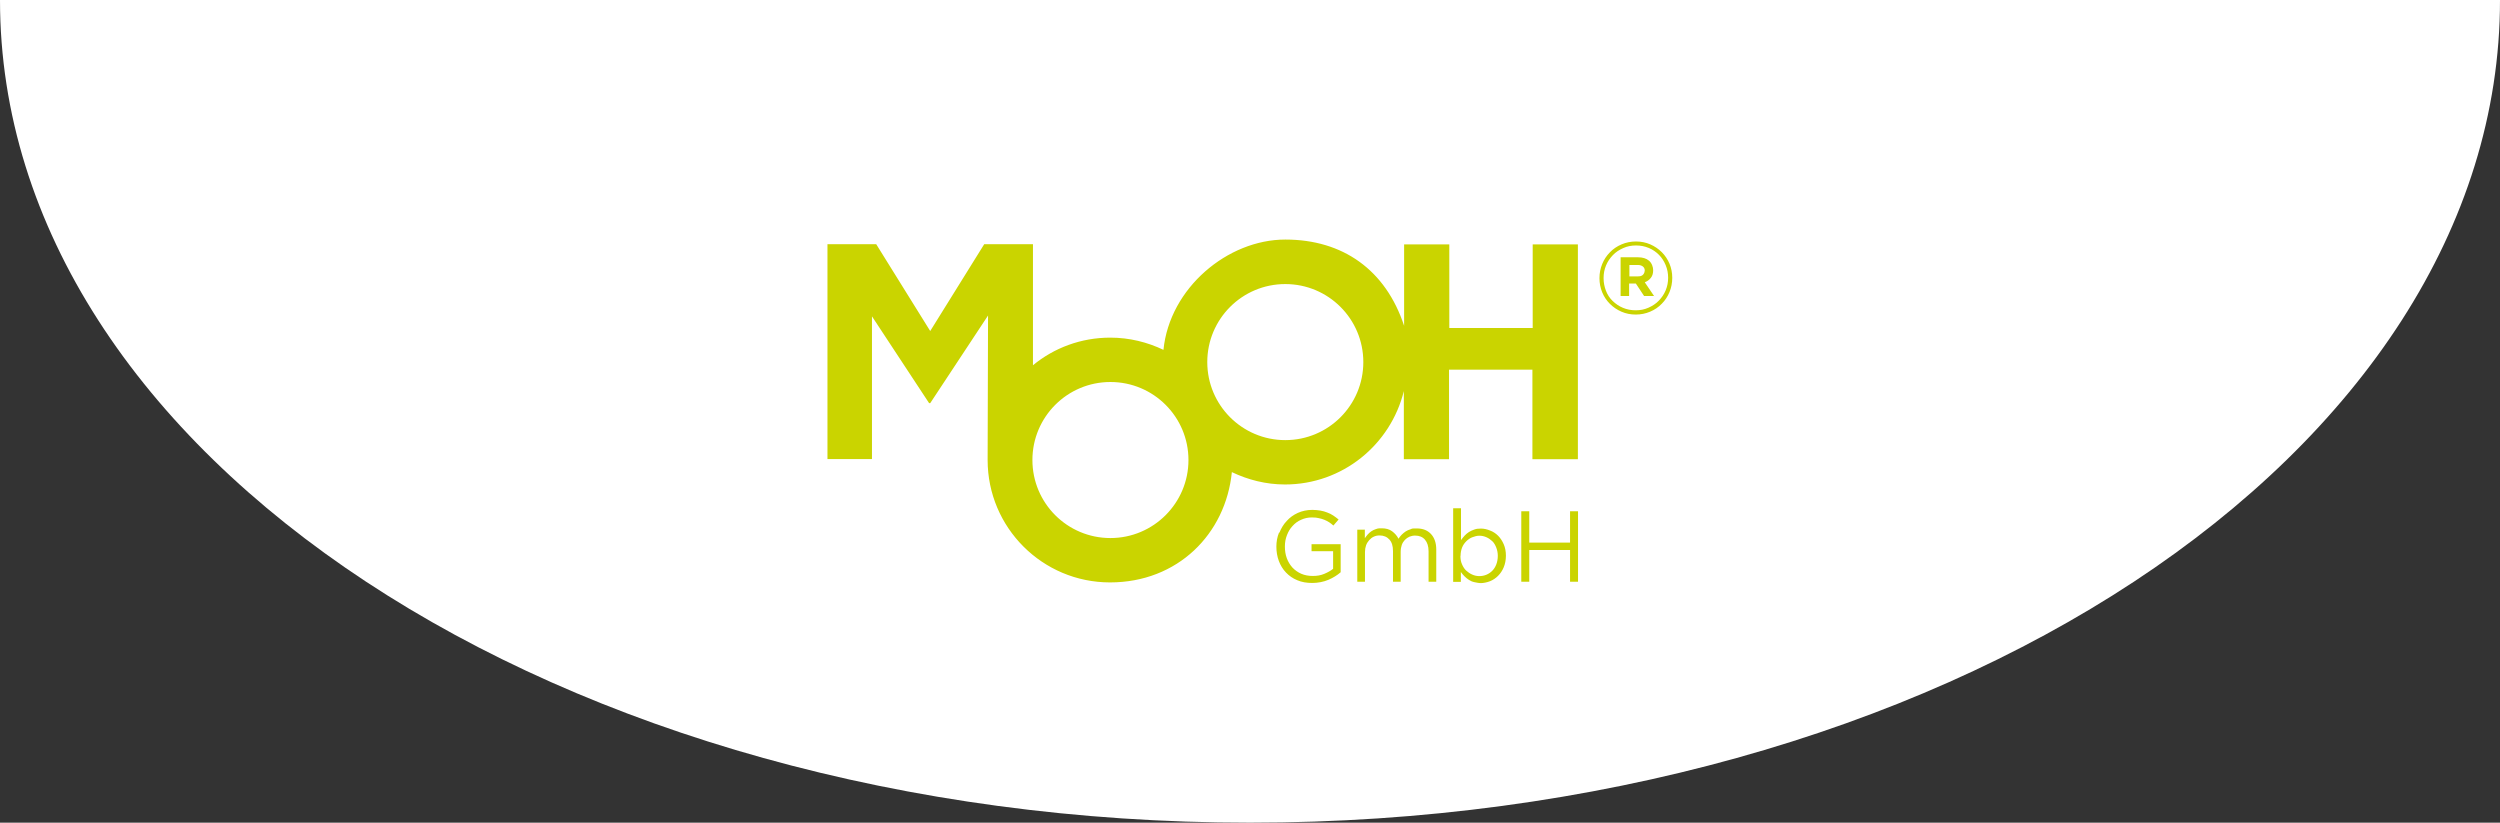
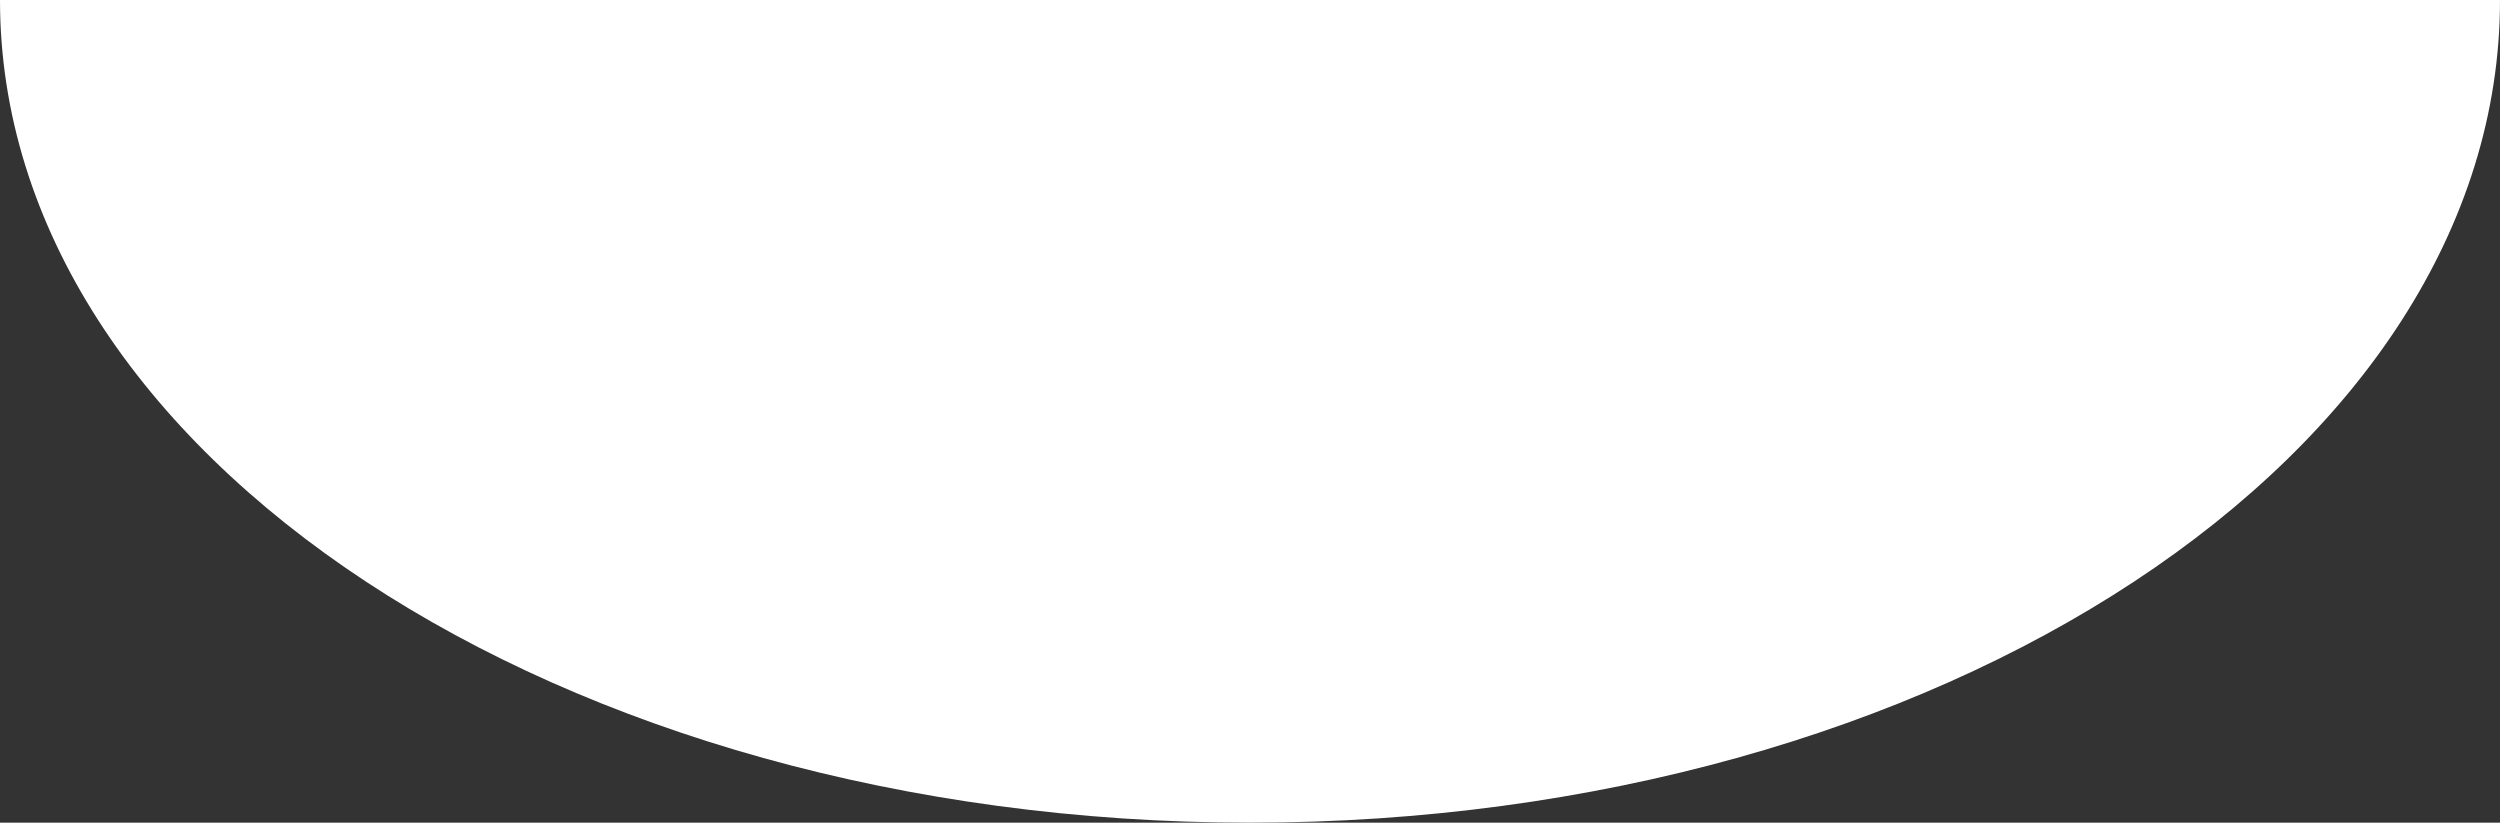
<svg xmlns="http://www.w3.org/2000/svg" id="Ebene_1" version="1.1" viewBox="0 0 1820 598.9">
  <rect x="0" y="0" width="1820" height="598.9" fill="#333333" stroke="none" />
  <defs>
    <style>
      .st0 {
        fill: #fff;
      }

      .st1 {
        fill: #cad400;
      }
    </style>
  </defs>
  <g id="Gruppe_4">
    <g id="Gruppe_3">
      <g id="Gruppe_2">
        <path id="Pfad_2" class="st0" d="M0,0c0,330.8,407.4,598.9,910,598.9S1820,330.8,1820,0" />
      </g>
    </g>
  </g>
-   <path class="st1" d="M1217.4,202.2c0-3.6-.7-7.1-2-10.2s-3.2-6-5.6-8.4-5.2-4.3-8.4-5.7c-3.2-1.4-6.7-2.1-10.4-2.1s-7.2.7-10.5,2.1-6.1,3.3-8.5,5.8c-2.4,2.4-4.3,5.3-5.6,8.5s-2,6.6-2,10.3.7,7.1,2,10.3,3.2,6,5.6,8.4,5.2,4.3,8.4,5.7c3.2,1.4,6.7,2.1,10.4,2.1s7.2-.7,10.5-2.1,6.1-3.3,8.5-5.8c2.4-2.4,4.3-5.3,5.6-8.5s2-6.6,2-10.3h0ZM1214.4,202.2c0,3.3-.6,6.3-1.8,9.2s-2.9,5.3-5,7.5c-2.1,2.2-4.6,3.8-7.5,5.1-2.9,1.3-5.9,1.9-9.3,1.9s-6.4-.6-9.3-1.8-5.3-2.9-7.5-5-3.8-4.6-4.9-7.5-1.7-5.9-1.7-9.2.6-6.3,1.8-9.2c1.2-2.9,2.9-5.3,5-7.5,2.1-2.2,4.6-3.8,7.5-5.1s5.9-1.9,9.3-1.9,6.4.6,9.3,1.8,5.3,2.9,7.4,5c2.1,2.1,3.7,4.6,4.9,7.5s1.8,5.9,1.8,9.2h0ZM1204.3,215.7l-6.9-10.2c1.8-.7,3.2-1.7,4.4-3.2s1.7-3.3,1.7-5.6-1-5.2-3-6.9-4.7-2.5-8.1-2.5h-12.6v28.2h6.2v-9.1h4.9l6,9.1h7.4ZM1197.3,197.1c0,1.2-.5,2.2-1.3,3-.8.8-2,1.1-3.6,1.1h-6.2v-8.3h6.1c1.6,0,2.8.4,3.7,1.1.9.7,1.4,1.7,1.4,3.2h0ZM1143,423.5h5.8v-51.3h-5.8v22.8h-29.7v-22.8h-5.8v51.3h5.8v-23.1h29.7v23.1h0ZM1115.8,334.3h32.9v-156.4h-32.9v60.9h-60.7v-60.9h-32.9v59.3c-13.4-40.7-44.6-62.8-86.5-62.8s-84.2,35.2-88.7,80.3c-11.7-5.6-24.8-8.9-38.7-8.9-21.4,0-41,7.5-56.3,20.1v-88.1h-35.5l-39.3,63.2-39.3-63.2h-35.5v156.4h32.4v-103.9l41.6,63.2h.8l42.1-63.8s-.3,102.6-.3,105.2c0,49.2,39.9,89.1,89.1,89.1s84.2-35.2,88.7-80.3c11.7,5.6,24.8,9,38.7,9,41.9,0,76.9-29,86.5-68v49.6h32.9v-65.2h60.7v65.2h0ZM865.2,334.9c0,31.3-25.4,56.8-56.8,56.8s-56.8-25.4-56.8-56.8,25.4-56.8,56.8-56.8,56.8,25.4,56.8,56.8h0ZM992.5,263.6c0,31.4-25.4,56.8-56.8,56.8s-56.8-25.4-56.8-56.8,25.4-56.8,56.8-56.8,56.8,25.4,56.8,56.8h0ZM931.1,387.8c-1.3,3.2-1.9,6.6-1.9,10.2s.6,7.2,1.8,10.4c1.2,3.2,2.9,6,5.2,8.4s5,4.3,8.2,5.6c3.2,1.4,6.9,2,10.9,2s8.3-.8,11.8-2.3,6.5-3.4,8.9-5.5v-20.4h-21.2v5.1h15.7v12.8c-1.7,1.4-3.9,2.6-6.5,3.7s-5.3,1.5-8.3,1.5-5.9-.5-8.4-1.6-4.6-2.6-6.4-4.5c-1.7-1.9-3.1-4.1-4.1-6.8s-1.4-5.5-1.4-8.6.5-5.6,1.5-8.2,2.3-4.8,4.1-6.7c1.7-1.9,3.8-3.5,6.2-4.5,2.4-1.1,5-1.7,7.8-1.7s3.5.2,5,.5,2.9.7,4.1,1.2,2.4,1.1,3.5,1.8,2.1,1.5,3.1,2.4l3.8-4.4c-1.3-1.1-2.6-2-3.9-2.9s-2.8-1.6-4.4-2.2c-1.5-.6-3.2-1.1-5-1.4s-3.8-.5-5.9-.5c-3.8,0-7.4.8-10.5,2.2s-5.9,3.4-8.1,5.9c-2.3,2.4-4,5.3-5.3,8.5h-.2ZM993.7,385.6h-5.6v37.9h5.6v-21.7c0-1.7.3-3.4.8-4.8s1.3-2.7,2.3-3.8,2-1.9,3.3-2.5c1.3-.6,2.6-.9,4.2-.9,3,0,5.4,1,7.2,3s2.6,4.7,2.6,8.4v22.3h5.6v-21.8c0-1.9.3-3.5.8-5s1.4-2.7,2.3-3.7c1-1,2-1.7,3.3-2.3,1.3-.5,2.6-.8,4.1-.8,3.1,0,5.5,1,7.2,3,1.7,2,2.6,4.8,2.6,8.5v22.1h5.6v-23.5c0-4.7-1.3-8.5-3.8-11.2-2.5-2.7-5.9-4.1-10.4-4.1s-3.2.2-4.5.6-2.6.9-3.6,1.6-2,1.5-2.9,2.4c-.8.9-1.7,1.9-2.3,2.9-1.1-2.2-2.6-3.9-4.6-5.4s-4.5-2.2-7.6-2.2-3,.2-4.3.6c-1.2.4-2.3.9-3.3,1.6s-1.8,1.4-2.6,2.3-1.4,1.8-2.1,2.7v-6.4h0ZM1063.5,370h-5.6v53.6h5.6v-7.2c.8,1.1,1.6,2.1,2.6,3.1,1,1,2,1.8,3.2,2.6s2.5,1.4,4,1.7,3.1.7,4.8.7,4.5-.5,6.7-1.4c2.2-.9,4.1-2.2,5.8-3.9,1.7-1.7,3.1-3.8,4.1-6.2s1.6-5.3,1.6-8.4-.5-5.9-1.6-8.4-2.4-4.5-4.1-6.2-3.7-3-5.9-3.8c-2.2-.9-4.4-1.4-6.6-1.4s-3.4.2-4.8.7-2.8,1.1-3.9,1.8-2.3,1.7-3.2,2.7-1.8,2.1-2.6,3.2v-23.3h0ZM1063.3,404.6c0-2.2.4-4.2,1.1-6s1.8-3.3,3.1-4.6,2.8-2.3,4.4-2.9,3.3-1.1,5.1-1.1,3.5.4,5.1,1.1c1.6.7,3,1.7,4.3,2.9s2.2,2.9,2.9,4.7,1.1,3.8,1.1,6-.4,4.4-1.1,6.2c-.7,1.8-1.7,3.4-2.9,4.6-1.2,1.2-2.6,2.2-4.3,2.9s-3.4,1-5.2,1-3.5-.4-5.1-1.1-3.1-1.7-4.4-2.9-2.3-2.8-3.1-4.7c-.8-1.8-1.1-3.8-1.1-6h0Z" />
</svg>